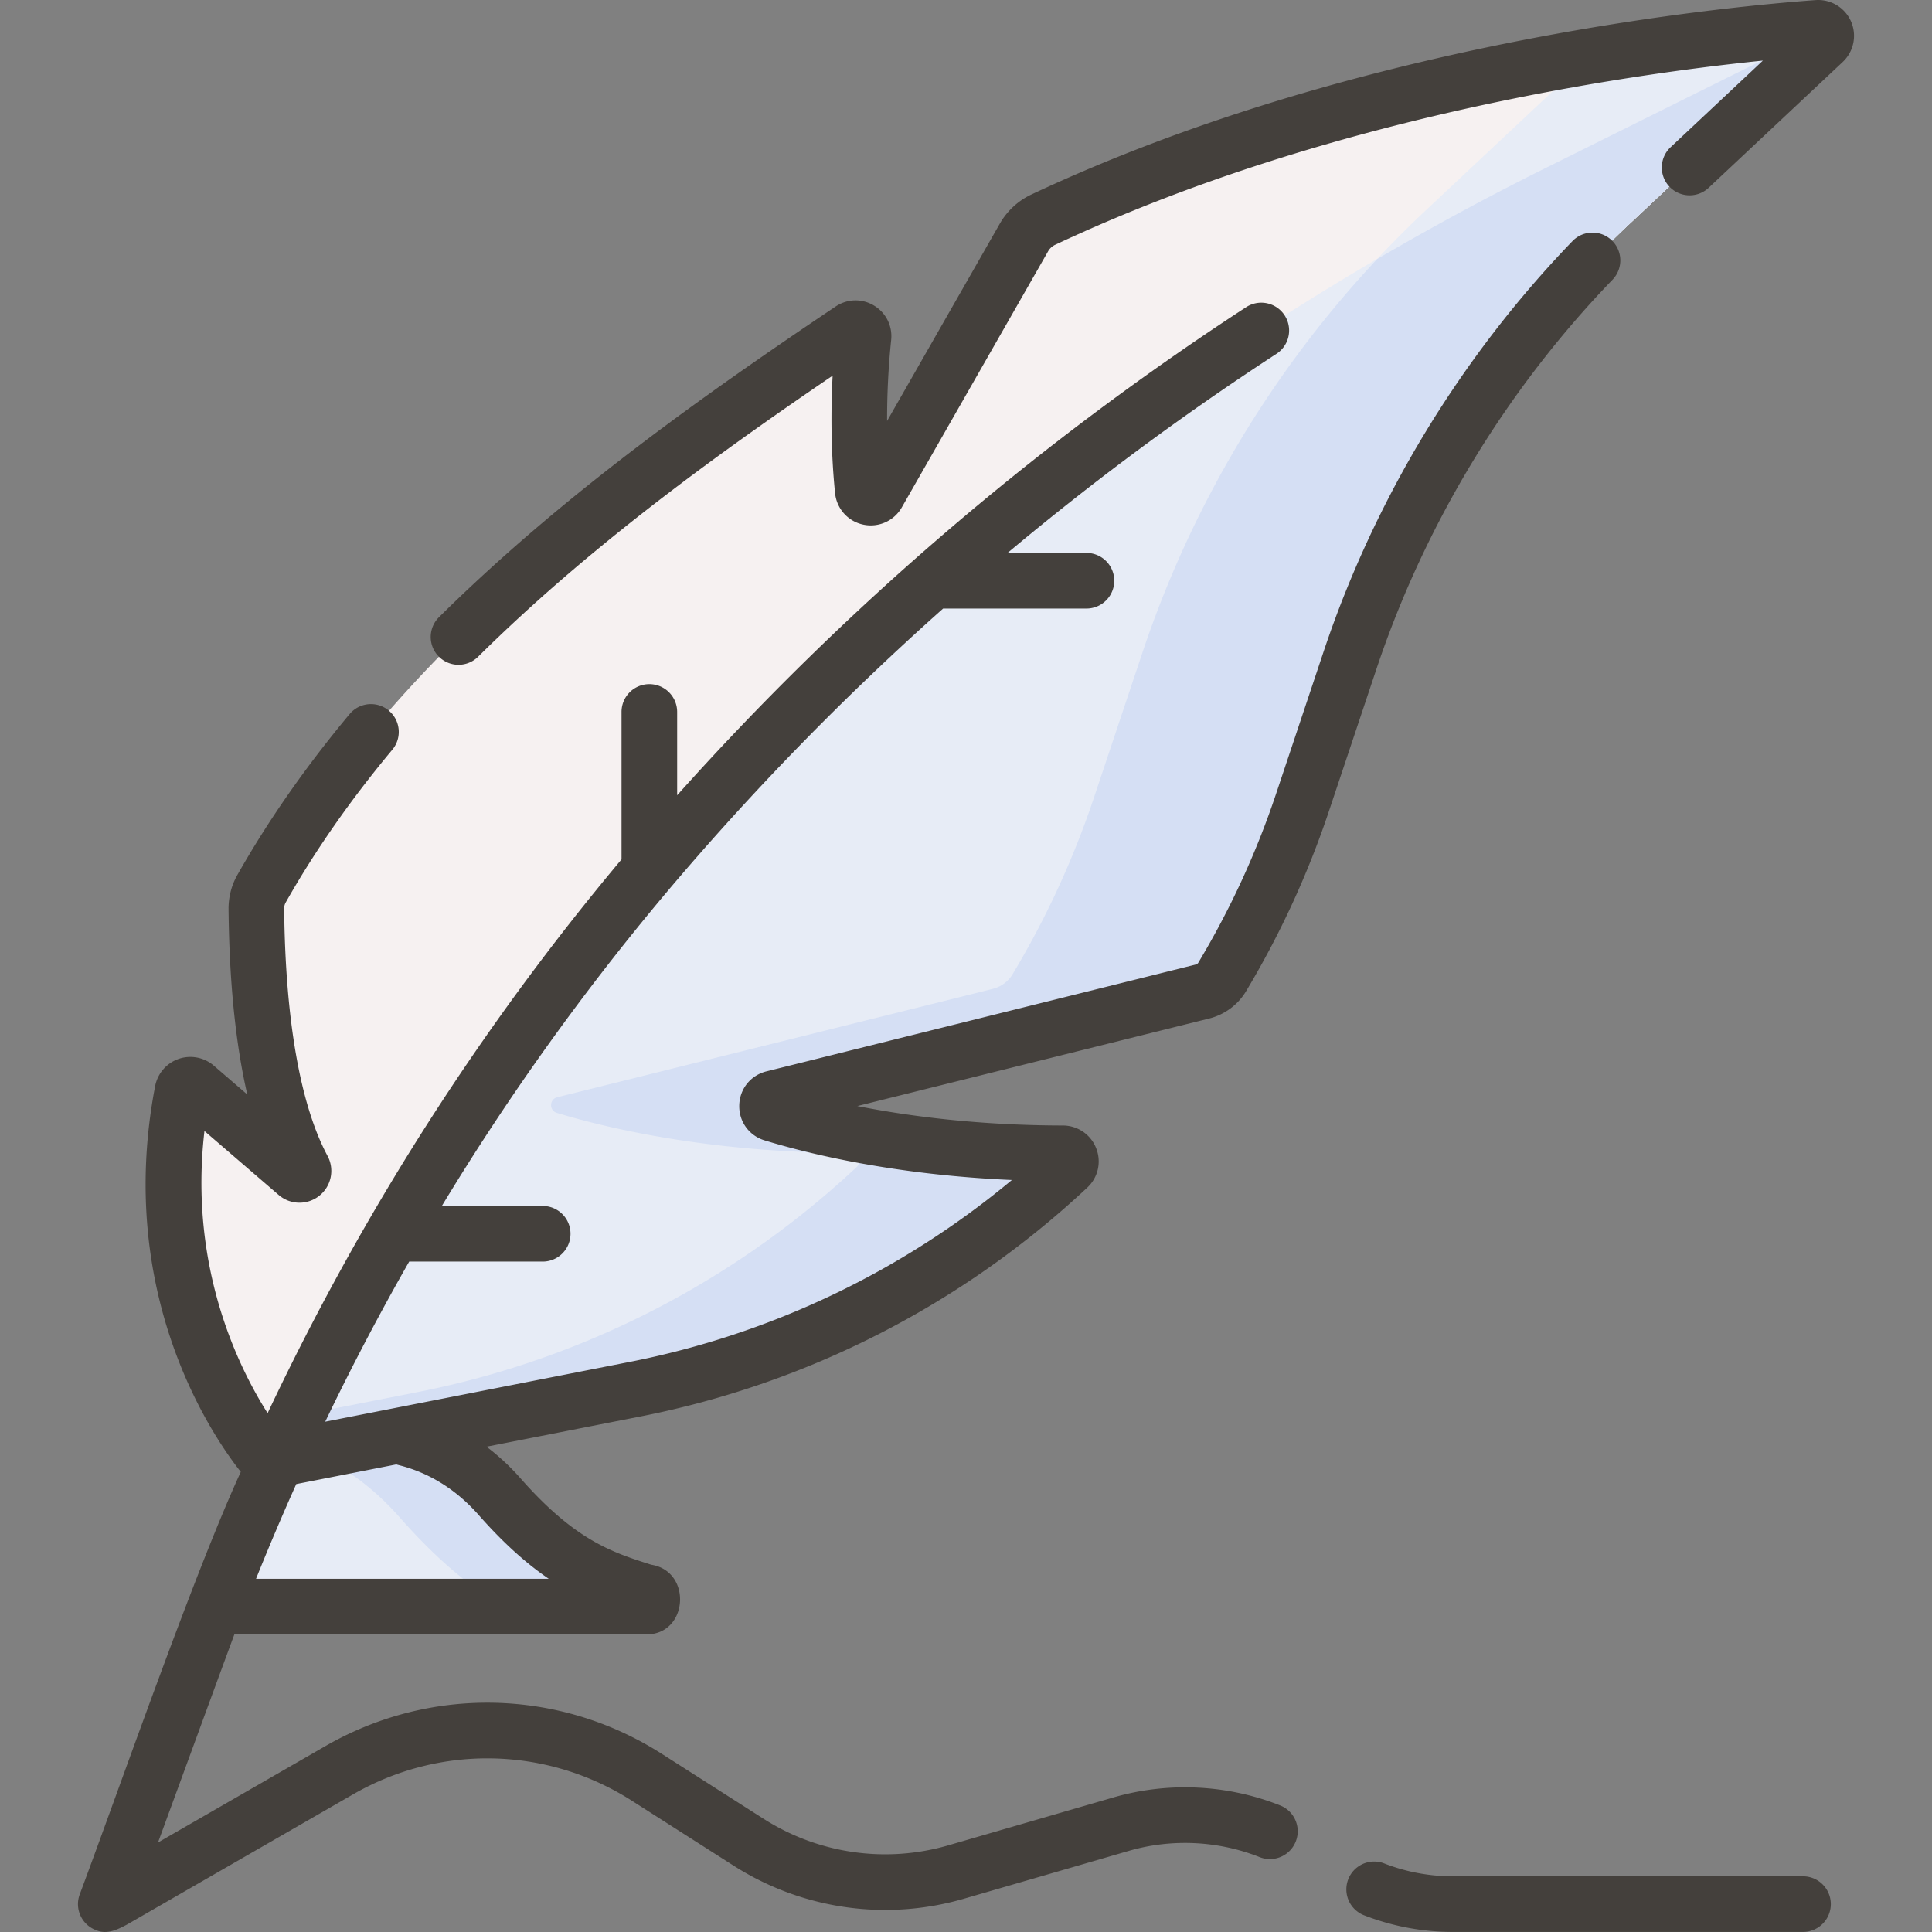
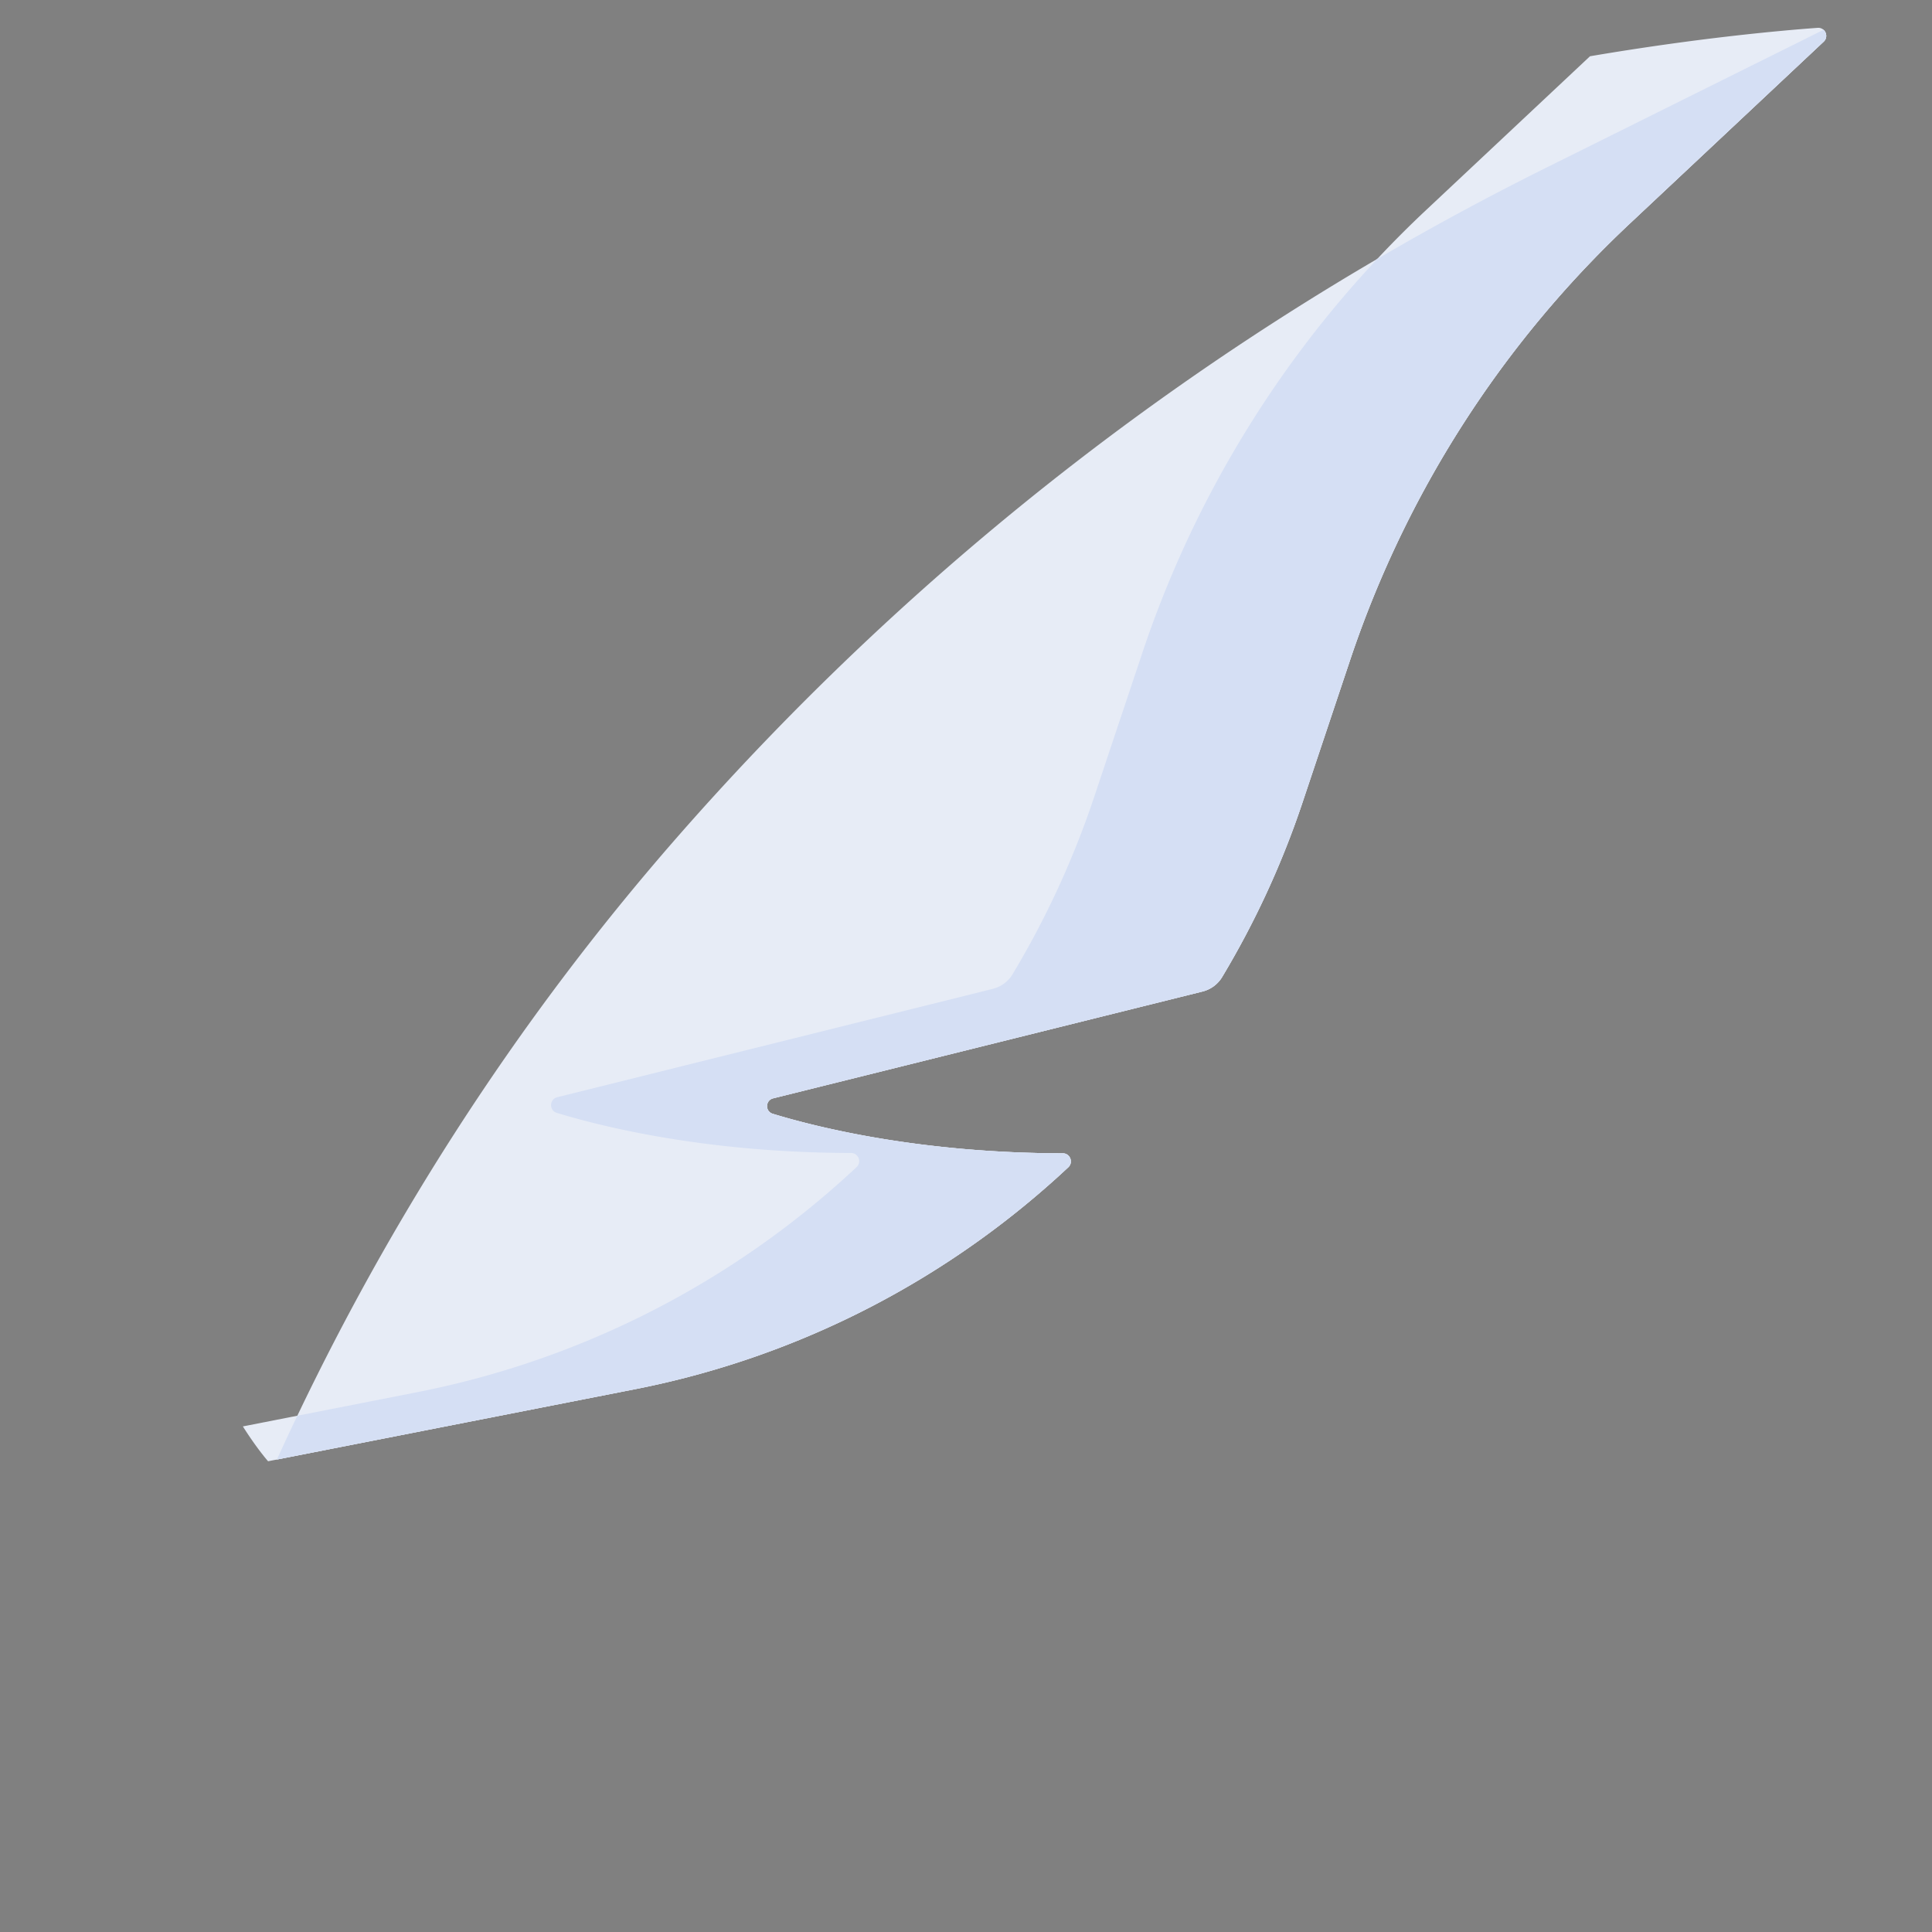
<svg xmlns="http://www.w3.org/2000/svg" version="1.1" width="50" height="50">
  <rect width="100%" height="100%" fill="#808080" stroke="none" />
  <svg version="1.1" width="50" height="50" x="0" y="0" viewBox="0 0 512 512" style="enable-background:new 0 0 512 512" xml:space="preserve" class="">
    <g>
-       <path fill="#f6f1f1" d="M481.695 7.376c-24.486 1.787-120.638 11.076-205.217 50.831a11.64 11.64 0 0 0-5.142 4.77l-38.739 67.812c-1.023 1.791-3.743 1.229-3.957-.823-.813-7.826-1.683-22.4.197-40.629.184-1.785-1.782-2.989-3.272-1.989-56.758 38.106-120.282 84.529-156.274 148.21a10.643 10.643 0 0 0-1.352 5.342c.221 22.131 2.654 50.777 12.369 68.915.55 1.028-.751 2.05-1.634 1.289l-26.837-23.122c-1.241-1.069-3.171-.386-3.481 1.222-11.529 59.872 22.694 98.044 22.694 98.044l97.213-19.088c43.807-8.602 83.357-29.344 114.848-58.82 1.414-1.323.476-3.692-1.461-3.695-37.632-.065-64.818-6.802-76.872-10.482-2.059-.629-1.971-3.57.118-4.09l113.765-28.304c2.17-.54 4.055-1.904 5.206-3.822a233.992 233.992 0 0 0 21.314-46.289l12.599-37.694a280.709 280.709 0 0 1 74.148-115.715l51.37-48.205c1.458-1.369.392-3.814-1.603-3.668z" opacity="1" data-original="#f6f1f1" class="" />
      <path fill="#e7ecf6" d="M481.695 7.376c-10.016.731-32.027 2.719-60.329 7.532l-43.441 40.765a284.685 284.685 0 0 0-75.197 117.351l-12.777 38.226a237.374 237.374 0 0 1-21.616 46.943c-1.167 1.944-3.079 3.328-5.279 3.875l-115.374 28.705c-2.119.527-2.209 3.51-.12 4.148 12.224 3.732 39.795 10.564 77.959 10.63 1.964.003 2.915 2.406 1.481 3.748-31.936 29.892-72.045 50.928-116.472 59.651l-46.167 9.065c3.806 6.018 6.685 9.231 6.685 9.231l97.213-19.088c43.809-8.602 83.361-29.346 114.853-58.824 1.412-1.322.475-3.688-1.459-3.691-37.635-.064-64.824-6.802-76.879-10.482-2.059-.629-1.971-3.57.118-4.09l113.765-28.304c2.17-.54 4.055-1.904 5.206-3.821a233.992 233.992 0 0 0 21.314-46.289l12.599-37.694a280.709 280.709 0 0 1 74.148-115.715l51.37-48.205c1.46-1.368.394-3.813-1.601-3.667z" opacity="1" data-original="#e7ecf6" class="" />
      <path fill="#e7ecf6" d="m431.927 59.249 51.37-48.205c.997-.935.814-2.372-.038-3.142l-73.785 36.689a748.707 748.707 0 0 0-229.823 177.05c-43.418 49.562-79.025 105.325-106.268 165.148l94.879-18.63c43.809-8.602 83.361-29.346 114.853-58.824 1.412-1.322.475-3.688-1.459-3.691-37.635-.064-64.824-6.802-76.879-10.482-2.059-.629-1.971-3.57.118-4.09l113.765-28.304c2.17-.54 4.055-1.904 5.206-3.821a233.992 233.992 0 0 0 21.314-46.289l12.599-37.694a280.715 280.715 0 0 1 74.148-115.715z" opacity="1" data-original="#e7ecf6" class="" />
-       <path fill="#e7ecf6" d="M171.216 425.761a1.85 1.85 0 0 0 .568-3.611c-11.027-3.533-22.777-6.658-39.373-25.502-18.42-20.914-42.593-18.411-57.016-14.23A701.274 701.274 0 0 0 57.04 425.76h114.176z" opacity="1" data-original="#e7ecf6" class="" />
-       <path fill="#d5dff4" d="M171.784 422.151c-11.027-3.533-22.777-6.658-39.373-25.502-18.306-20.785-42.289-18.44-56.742-14.306 10.407 3.093 20.855 9.107 30.182 19.697 10.463 11.88 19.459 19.004 27.591 23.721h37.774a1.85 1.85 0 0 0 .568-3.61z" opacity="1" data-original="#d5dff4" class="" />
      <path fill="#d5dff4" d="M483.259 7.901 409.474 44.59a748.676 748.676 0 0 0-44.501 24.052 284.693 284.693 0 0 0-62.245 104.382l-12.777 38.226a237.374 237.374 0 0 1-21.616 46.943c-1.167 1.944-3.079 3.328-5.279 3.875l-115.374 28.705c-2.119.527-2.209 3.51-.12 4.148 12.224 3.732 39.795 10.564 77.959 10.63 1.964.003 2.915 2.406 1.481 3.748-31.936 29.892-72.045 50.928-116.472 59.651l-31.728 6.23a691.285 691.285 0 0 0-5.42 11.608l94.879-18.63c43.809-8.602 83.361-29.346 114.853-58.824 1.412-1.322.475-3.688-1.459-3.691-37.635-.064-64.824-6.802-76.879-10.482-2.059-.629-1.971-3.57.118-4.09l113.765-28.304c2.17-.54 4.055-1.904 5.206-3.821a233.992 233.992 0 0 0 21.314-46.289l12.599-37.694a280.709 280.709 0 0 1 74.148-115.715l51.37-48.205c.998-.935.815-2.371-.037-3.142z" opacity="1" data-original="#d5dff4" class="" />
-       <path d="M490.54 5.679a9.508 9.508 0 0 0-9.382-5.655c-27.278 1.99-122.88 11.589-207.817 51.512a18.91 18.91 0 0 0-8.405 7.784l-29.846 52.244a204.79 204.79 0 0 1 1.079-21.473c.382-3.707-1.364-7.201-4.556-9.119-3.182-1.912-7.075-1.813-10.156.256-35.437 23.792-72.702 50.235-105.142 82.354a7.371 7.371 0 0 0 10.372 10.476c28.852-28.566 61.898-52.701 93.966-74.499-.738 14.068.033 25.168.656 31.169a9.459 9.459 0 0 0 7.479 8.302 9.475 9.475 0 0 0 10.209-4.584l38.74-67.813a4.243 4.243 0 0 1 1.877-1.755c70.98-33.363 149.849-44.977 187.572-48.822l-24.467 22.96a7.371 7.371 0 0 0 10.088 10.75l35.534-33.346a9.516 9.516 0 0 0 2.199-10.741z" fill="#44403c" opacity="1" data-original="#44403c" class="" />
-       <path d="M330.185 262.741a241.911 241.911 0 0 0 21.986-47.747l12.599-37.693c12.827-38.378 34.46-74.054 62.56-103.17a7.37 7.37 0 1 0-10.607-10.237c-29.616 30.687-52.416 68.287-65.935 108.734l-12.599 37.693a227.154 227.154 0 0 1-20.642 44.831 1.069 1.069 0 0 1-.667.463L203.114 283.92c-4.195 1.045-7.09 4.65-7.203 8.972-.113 4.315 2.585 8.06 6.713 9.321 11.525 3.518 34.306 9.138 65.536 10.499a226.364 226.364 0 0 1-101.319 48.215l-80.653 15.836a676.515 676.515 0 0 1 22.251-42.428h35.381a7.37 7.37 0 1 0 0-14.742h-26.725a658.935 658.935 0 0 1 59.461-83.018c22.592-26.794 47.192-52.015 73.383-75.303h37.979a7.37 7.37 0 1 0 0-14.742h-20.904a741.328 741.328 0 0 1 71.356-52.825 7.372 7.372 0 0 0-8.043-12.355c-55.706 36.271-106.551 79.851-150.874 129.405v-22.082a7.37 7.37 0 1 0-14.742 0v39.078c-37.283 44.453-68.682 93.594-93.79 146.756-7.905-12.448-20.891-39.04-16.738-74.777l19.68 16.956a8.44 8.44 0 0 0 10.783.187 8.42 8.42 0 0 0 2.159-10.541c-7.227-13.494-11.202-36.147-11.496-65.509a3.271 3.271 0 0 1 .398-1.642c7.731-13.678 17.255-27.321 28.308-40.549a7.371 7.371 0 0 0-11.312-9.452c-11.624 13.912-21.661 28.295-29.828 42.747-1.541 2.725-2.338 5.852-2.306 9.044.192 19.204 1.855 35.611 4.964 49.08l-8.887-7.657a9.524 9.524 0 0 0-9.314-1.772 9.539 9.539 0 0 0-6.214 7.185c-10.681 55.472 15.457 93.118 22.693 102.253-12.556 27.356-31.891 83.132-42.695 112.015a7.37 7.37 0 0 0 4.384 9.457c2.899 1.209 5.662-.173 8.181-1.516l59.873-34.485c23.104-13.307 51.418-12.663 73.893 1.681l26.981 17.22a74.672 74.672 0 0 0 60.967 8.769l43.766-12.697c11.357-3.294 23.664-2.706 34.655 1.657a7.37 7.37 0 1 0 5.439-13.701c-14.019-5.565-29.717-6.316-44.201-2.114l-43.766 12.697a59.913 59.913 0 0 1-48.928-7.038l-26.981-17.22c-27.124-17.311-61.297-18.089-89.181-2.029l-44.327 25.531c.92-2.486 20.057-54.801 20.251-55.159h109.095c11.185.119 12.313-16.73 1.371-18.461-10.344-3.289-20.114-6.395-34.644-22.893a60.877 60.877 0 0 0-9.012-8.384l40.751-8.002c44.413-8.721 85.377-29.7 118.464-60.67a9.452 9.452 0 0 0 2.348-10.423 9.46 9.46 0 0 0-8.833-6.025c-22.253-.038-40.689-2.437-54.463-5.155l93.242-23.198c4.058-1.006 7.611-3.623 9.744-7.176zM105.542 388.235c8.179 2.026 15.358 6.496 21.338 13.285 6.817 7.741 12.935 13.054 18.535 16.87H67.853c3.4-8.46 6.954-16.827 10.661-25.098l26.528-5.209c.165.055.329.11.5.152zM477.814 497.244h-92.78c-6.264 0-12.4-1.153-18.236-3.425a7.371 7.371 0 0 0-5.349 13.737 64.732 64.732 0 0 0 23.585 4.43h92.78a7.37 7.37 0 1 0 0-14.742z" fill="#44403c" opacity="1" data-original="#44403c" class="" />
    </g>
  </svg>
  <style>@media (prefers-color-scheme: light) { :root { filter: none; } }
@media (prefers-color-scheme: dark) { :root { filter: none; } }
</style>
</svg>